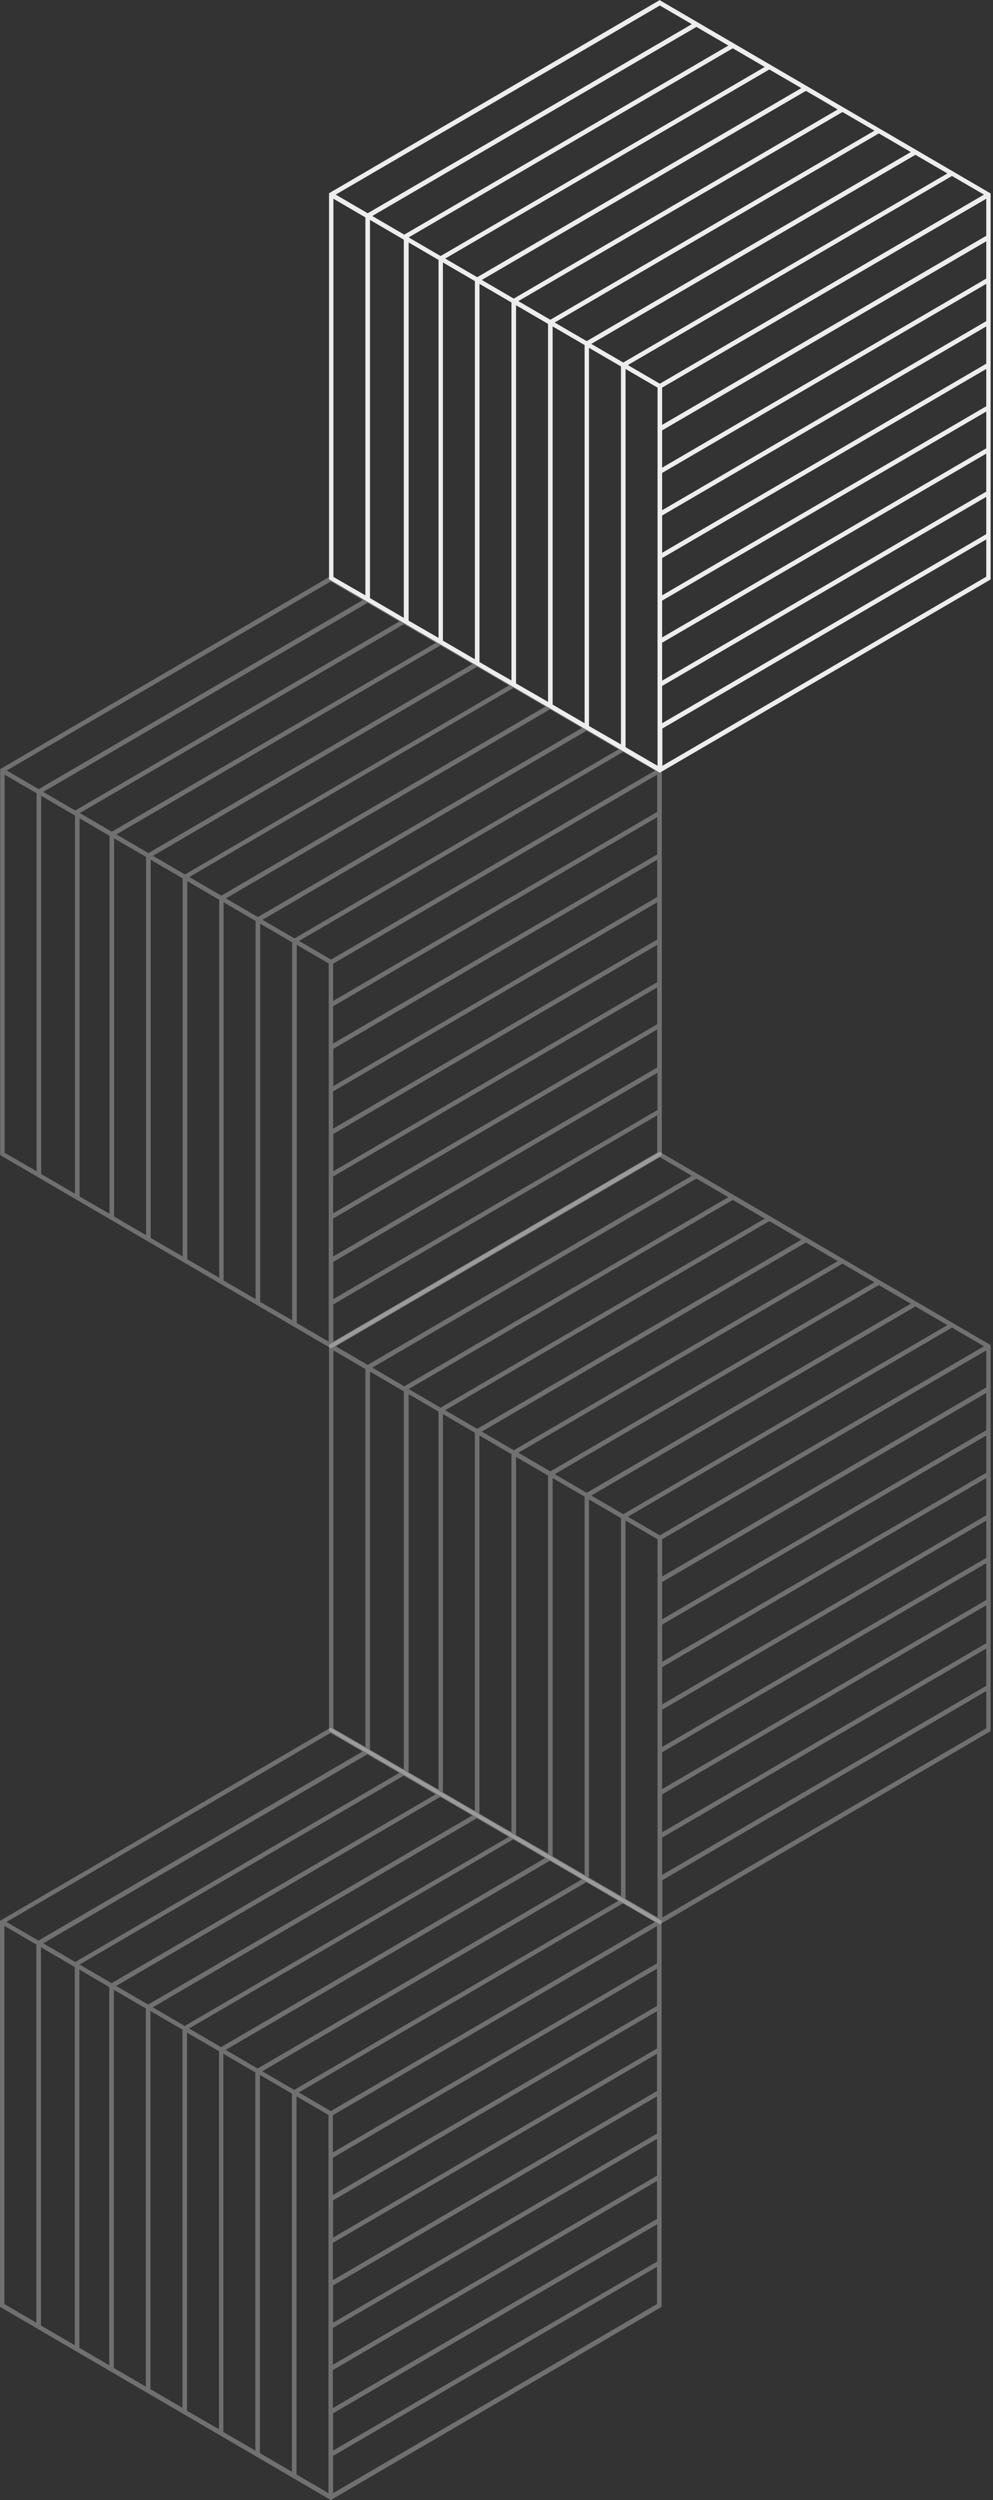
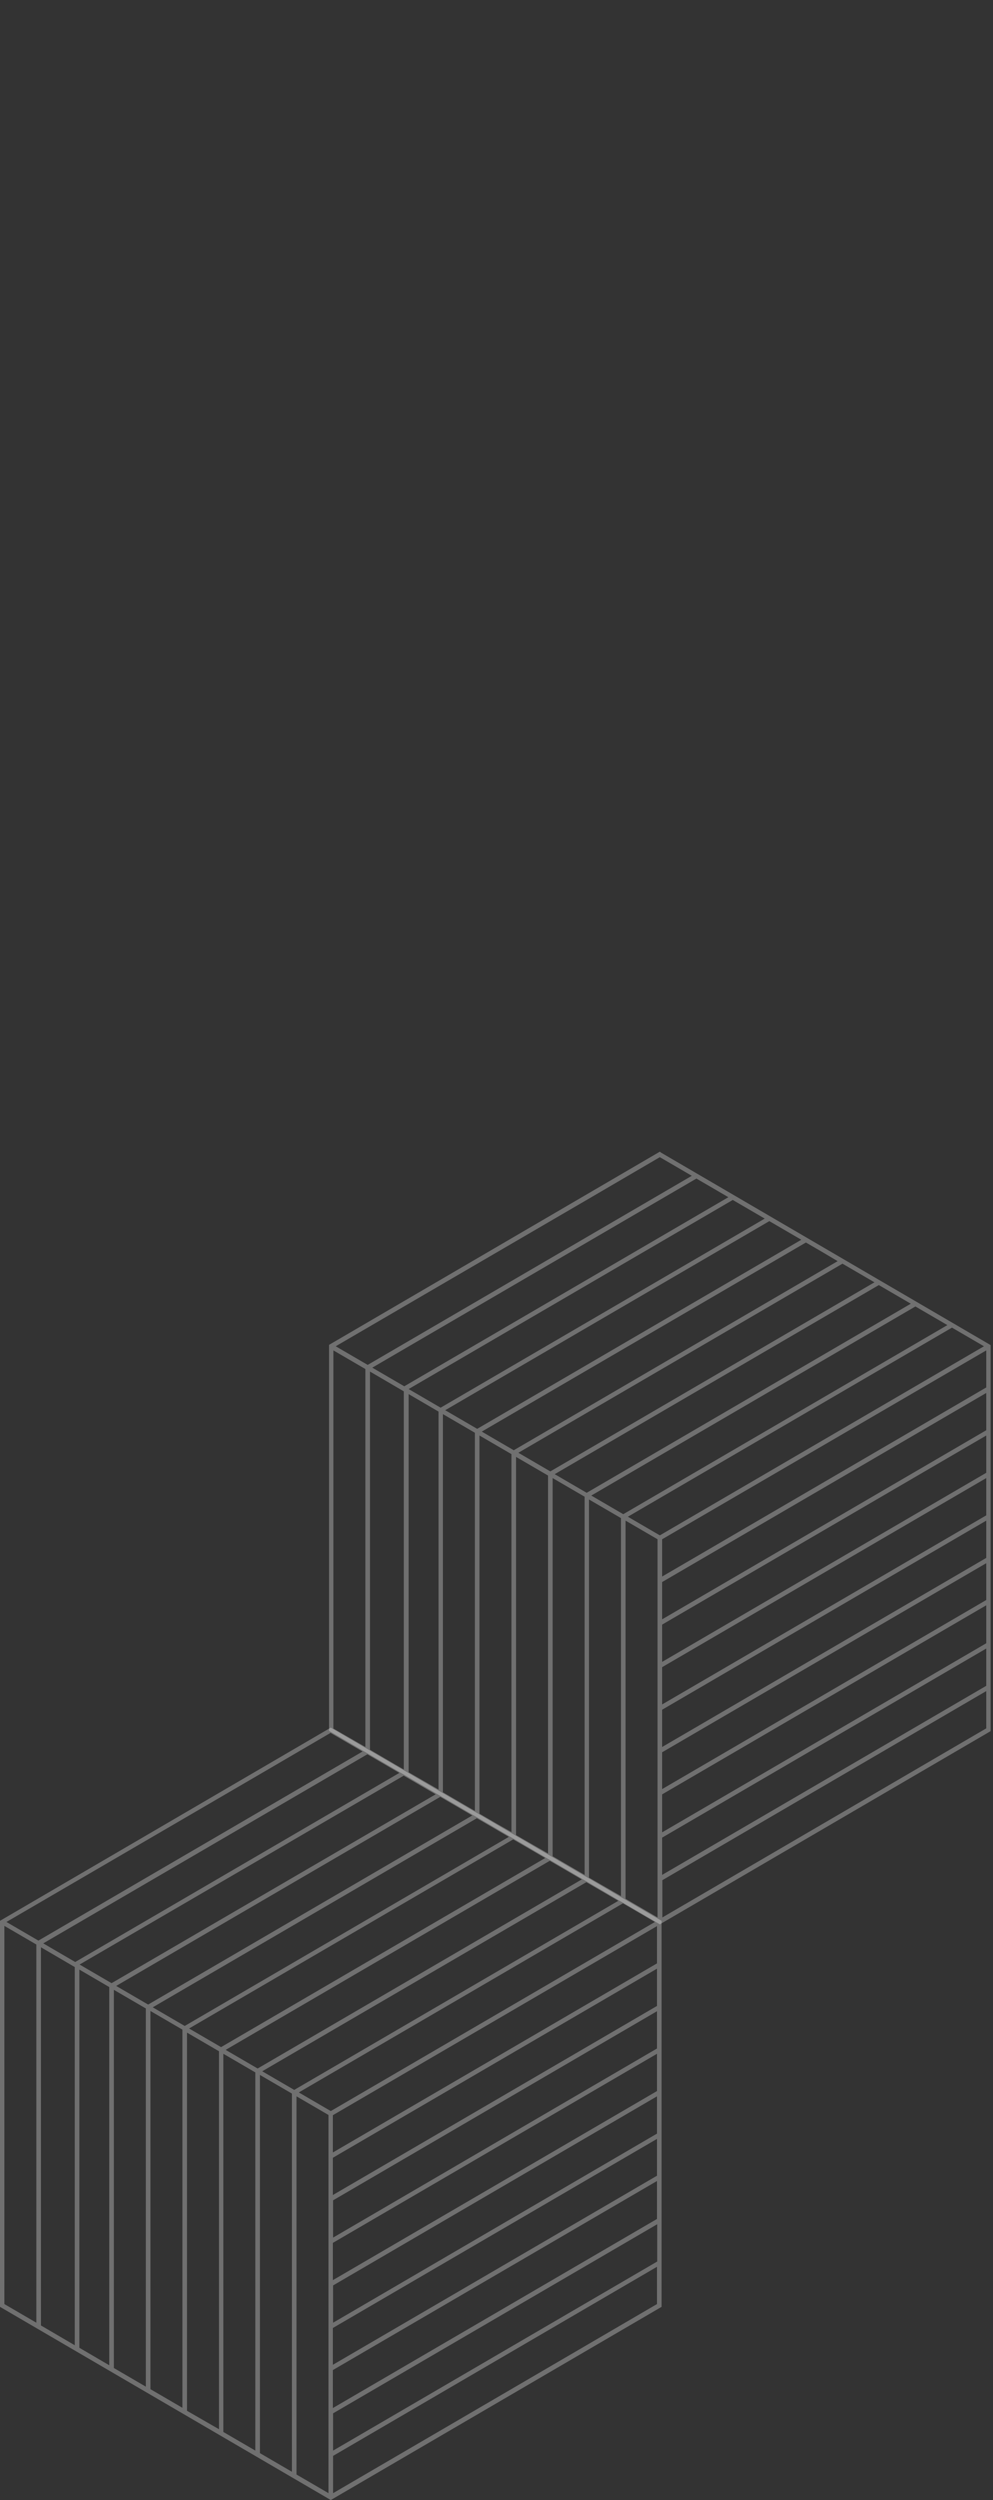
<svg xmlns="http://www.w3.org/2000/svg" fill="none" height="100%" overflow="visible" preserveAspectRatio="none" style="display: block;" viewBox="0 0 338 851" width="100%">
  <rect x="0" y="0" width="338" height="851" fill="#333333" stroke="none" />
  <g id="Group 1000004473">
-     <path clip-rule="evenodd" d="M113.457 442.194L223.782 377.832V365.147L113.457 429.51V442.194ZM223.704 379.633V392.317L168.189 424.733L113.457 456.68V443.995L223.704 379.633ZM111.891 456.68V327.955L101.008 321.612V450.337L111.891 456.68ZM99.442 449.398V320.751L88.558 314.409V443.134L99.442 449.398ZM86.992 442.194V313.469L76.108 307.127V435.852L86.992 442.194ZM74.621 434.912V306.265L63.737 299.923V428.648L74.621 434.912ZM62.171 427.63V298.984L51.287 292.641V421.366L57.081 424.733L62.171 427.63ZM49.721 420.427V291.702L38.838 285.359V414.085L49.721 420.427ZM37.272 413.145V284.498L27.093 278.547V407.272L37.272 413.145ZM25.527 406.333V277.608L14.017 270.874V399.599L25.527 406.333ZM12.45 398.659V270.013L1.567 263.67V327.563V392.395L12.45 398.659ZM89.028 211.679L112.596 197.898L123.48 204.241L13.155 268.603L2.271 262.261L89.028 211.679ZM125.124 205.18L135.93 211.522L25.605 275.885L14.721 269.543L125.124 205.18ZM137.496 212.462L148.379 218.804L38.055 283.089L27.171 276.746L137.496 212.462ZM149.945 219.666L160.829 226.008L50.504 290.371L39.621 284.028L149.945 219.666ZM162.395 226.948L168.189 230.314L173.279 233.29L62.954 297.652L52.07 291.31L162.395 226.948ZM174.766 234.151L185.65 240.493L75.325 304.856L64.442 298.514L174.766 234.151ZM187.216 241.433L198.1 247.775L87.775 312.138L76.891 305.796L187.216 241.433ZM199.666 248.715L210.549 255.057L100.225 319.42L89.341 313.078L199.666 248.715ZM212.115 255.919L222.999 262.261L112.674 326.623L101.791 320.281L212.115 255.919ZM223.704 263.67L113.379 328.033V340.717L223.704 276.355V263.67ZM223.704 278.156L113.379 342.518V355.203L223.704 290.84V278.156ZM223.704 292.641V305.326L113.457 369.688V357.004L223.704 292.641ZM223.704 307.127V319.811L113.379 384.174V371.489L223.704 307.127ZM223.704 321.612V327.485V334.297L113.457 398.659V385.975L223.704 321.612ZM223.704 336.098V348.626L113.379 412.988V400.46L223.704 336.098ZM223.704 350.427V363.346L113.379 427.709V414.789L223.704 350.427ZM113.066 196.332L168.972 228.983L224.878 261.634L225.27 261.869V262.339V327.563V392.787V393.257L224.878 393.492L168.972 426.064L113.066 458.716L112.674 458.95L112.283 458.716L56.377 426.064L0.471 393.413L0.079 393.178V392.709V327.485V262.261V261.791L0.471 261.556L56.377 228.905L112.283 196.254L112.674 196.019L113.066 196.332Z" fill="white" fill-opacity="0.3" fill-rule="evenodd" id="Vector" />
    <path clip-rule="evenodd" d="M113.378 834.135L223.703 769.773V757.088L113.378 821.451V834.135ZM223.625 771.574V784.258L168.11 816.675L113.378 848.621V835.936L223.625 771.574ZM111.812 848.621V719.896L100.929 713.553V842.279L111.812 848.621ZM99.363 841.339V712.614L88.479 706.272V834.997L99.363 841.339ZM86.913 834.135V705.41L76.029 699.068V827.793L86.913 834.135ZM74.542 826.854V698.207L63.658 691.864V820.59L74.542 826.854ZM62.092 819.572V690.846L51.208 684.504V813.229L57.002 816.596L62.092 819.572ZM49.642 812.368V683.643L38.758 677.301V806.026L49.642 812.368ZM37.193 805.086V676.361L27.014 670.41V799.135L37.193 805.086ZM25.448 798.274V669.549L13.937 662.815V791.54L25.448 798.274ZM12.371 790.601V661.875L1.488 655.533V719.426V784.258L12.371 790.601ZM88.949 603.62L112.517 589.839L123.401 596.182L13.076 660.544L2.192 654.202L88.949 603.62ZM125.045 597.121L135.929 603.464L25.604 667.826L14.72 661.484L125.045 597.121ZM137.416 604.403L148.3 610.746L37.975 675.03L27.092 668.688L137.416 604.403ZM149.866 611.607L160.75 617.949L50.425 682.312L39.541 675.969L149.866 611.607ZM162.316 618.889L168.11 622.256L173.2 625.231L62.875 689.594L51.991 683.251L162.316 618.889ZM174.687 626.092L185.571 632.435L75.246 696.797L64.363 690.455L174.687 626.092ZM187.137 633.374L198.021 639.717L87.696 704.079L76.812 697.737L187.137 633.374ZM199.587 640.656L210.47 646.998L100.146 711.361L89.262 705.019L199.587 640.656ZM212.036 647.86L222.92 654.202L112.595 718.565L101.712 712.222L212.036 647.86ZM223.625 655.611L113.3 719.974V732.659L223.625 668.296V655.611ZM223.625 670.097L113.3 734.46V747.144L223.625 682.782V670.097ZM223.625 684.582V697.267L113.378 761.63V748.945L223.625 684.582ZM223.625 699.068V711.753L113.3 776.115V763.431L223.625 699.068ZM223.625 713.553V719.426V726.238L113.378 790.601V777.916L223.625 713.553ZM223.625 728.039V740.567L113.3 804.93V792.402L223.625 728.039ZM223.625 742.368V755.287L113.3 819.65V806.73L223.625 742.368ZM112.987 588.273L168.893 620.925L224.799 653.576L225.191 653.811V654.28V719.504V784.728V785.198L224.799 785.433L168.893 818.084L112.987 850.735L112.595 850.97L112.204 850.735L56.298 818.084L0.392 785.433L0 785.198V784.728V719.504V654.28V653.811L0.392 653.576L56.298 620.925L112.204 588.273L112.595 588.039L112.987 588.273Z" fill="white" fill-opacity="0.3" fill-rule="evenodd" id="Vector_2" />
-     <path clip-rule="evenodd" d="M225.378 246.175L335.703 181.813V169.128L225.378 233.491V246.175ZM335.703 183.613V196.298L280.188 228.714L225.457 260.661V247.976L335.703 183.613ZM223.812 260.661V131.935L212.929 125.593V254.318L223.812 260.661ZM211.363 253.379V124.732L200.479 118.39V247.115L211.363 253.379ZM198.991 246.175V117.45L188.108 111.108V239.833L198.991 246.175ZM186.542 238.893V110.246L175.658 103.904V232.629L186.542 238.893ZM174.092 231.611V102.964L163.208 96.622V225.347L169.002 228.714L174.092 231.611ZM161.642 224.408V95.683L150.758 89.34V218.065L161.642 224.408ZM149.271 217.126V88.479L139.092 82.528V211.253L149.271 217.126ZM137.447 210.314V81.589L125.937 74.855V203.58L137.447 210.314ZM124.371 202.64V73.993L113.488 67.651V131.544V196.376L124.371 202.64ZM201.027 15.66L224.595 1.879L235.479 8.222L125.154 72.584L114.271 66.242L201.027 15.66ZM237.045 9.161L247.929 15.503L137.604 79.866L126.72 73.524L237.045 9.161ZM249.416 16.443L260.3 22.785L149.975 87.148L139.092 80.806L249.416 16.443ZM261.866 23.647L272.75 29.989L162.425 94.352L151.541 88.009L261.866 23.647ZM274.316 30.928L280.11 34.295L285.121 37.271L174.875 101.633L163.991 95.291L274.316 30.928ZM286.766 38.132L297.649 44.474L187.325 108.837L176.441 102.495L286.766 38.132ZM299.137 45.414L310.021 51.756L199.696 116.119L188.812 109.777L299.137 45.414ZM311.587 52.696L322.47 59.038L212.146 123.401L201.262 117.058L311.587 52.696ZM324.036 59.9L334.92 66.242L224.595 130.604L213.712 124.262L324.036 59.9ZM335.703 67.651L225.378 131.935V144.62L335.703 80.257V67.651ZM335.703 82.137L225.378 146.499V159.184L335.703 94.821V82.137ZM335.703 96.622V109.307L225.378 173.669V160.985L335.703 96.622ZM335.703 111.108V123.792L225.378 188.155V175.47L335.703 111.108ZM335.703 125.593V131.466V138.278L225.378 202.64V189.956L335.703 125.593ZM335.703 140.079V152.607L225.378 216.969V204.441L335.703 140.079ZM335.703 154.408V167.327L225.378 231.69V218.77L335.703 154.408ZM224.987 0.313L280.893 32.964L336.799 65.615L337.191 65.85V66.32V131.544V196.768V197.238L336.799 197.473L280.893 230.124L224.987 262.775L224.595 263.01L224.204 262.775L168.298 230.045L112.391 197.394L112 197.159V196.69V131.466V66.242V65.772L112.391 65.537L168.298 32.886L224.204 0.235L224.595 0L224.987 0.313Z" fill="#EDEDED" fill-rule="evenodd" id="Vector_3" />
    <path clip-rule="evenodd" d="M225.378 638.175L335.703 573.813V561.128L225.378 625.491V638.175ZM335.703 575.613V588.298L280.188 620.714L225.457 652.661V639.976L335.703 575.613ZM223.812 652.661V523.935L212.929 517.593V646.318L223.812 652.661ZM211.363 645.379V516.732L200.479 510.39V639.115L211.363 645.379ZM198.991 638.175V509.45L188.108 503.108V631.833L198.991 638.175ZM186.542 630.893V502.246L175.658 495.904V624.629L186.542 630.893ZM174.092 623.611V494.964L163.208 488.622V617.347L169.002 620.714L174.092 623.611ZM161.642 616.408V487.683L150.758 481.34V610.065L161.642 616.408ZM149.271 609.126V480.479L139.092 474.528V603.253L149.271 609.126ZM137.447 602.314V473.589L125.937 466.855V595.58L137.447 602.314ZM124.371 594.64V465.993L113.488 459.651V523.544V588.376L124.371 594.64ZM201.027 407.66L224.595 393.879L235.479 400.221L125.154 464.584L114.271 458.242L201.027 407.66ZM237.045 401.161L247.929 407.503L137.604 471.866L126.72 465.524L237.045 401.161ZM249.416 408.443L260.3 414.785L149.975 479.148L139.092 472.806L249.416 408.443ZM261.866 415.647L272.75 421.989L162.425 486.351L151.541 480.009L261.866 415.647ZM274.316 422.928L280.11 426.295L285.121 429.271L174.875 493.633L163.991 487.291L274.316 422.928ZM286.766 430.132L297.649 436.474L187.325 500.837L176.441 494.495L286.766 430.132ZM299.137 437.414L310.021 443.756L199.696 508.119L188.812 501.777L299.137 437.414ZM311.587 444.696L322.47 451.038L212.146 515.401L201.262 509.058L311.587 444.696ZM324.036 451.899L334.92 458.242L224.595 522.604L213.712 516.262L324.036 451.899ZM335.703 459.651L225.378 523.935V536.62L335.703 472.257V459.651ZM335.703 474.137L225.378 538.499V551.184L335.703 486.821V474.137ZM335.703 488.622V501.307L225.378 565.669V552.985L335.703 488.622ZM335.703 503.108V515.792L225.378 580.155V567.47L335.703 503.108ZM335.703 517.593V523.466V530.278L225.378 594.64V581.956L335.703 517.593ZM335.703 532.079V544.607L225.378 608.969V596.441L335.703 532.079ZM335.703 546.408V559.327L225.378 623.69V610.77L335.703 546.408ZM224.987 392.313L280.893 424.964L336.799 457.615L337.191 457.85V458.32V523.544V588.768V589.238L336.799 589.473L280.893 622.124L224.987 654.775L224.595 655.01L224.204 654.775L168.298 622.045L112.391 589.394L112 589.159V588.69V523.466V458.242V457.772L112.391 457.537L168.298 424.886L224.204 392.235L224.595 392L224.987 392.313Z" fill="white" fill-opacity="0.3" fill-rule="evenodd" id="Vector_4" />
  </g>
</svg>